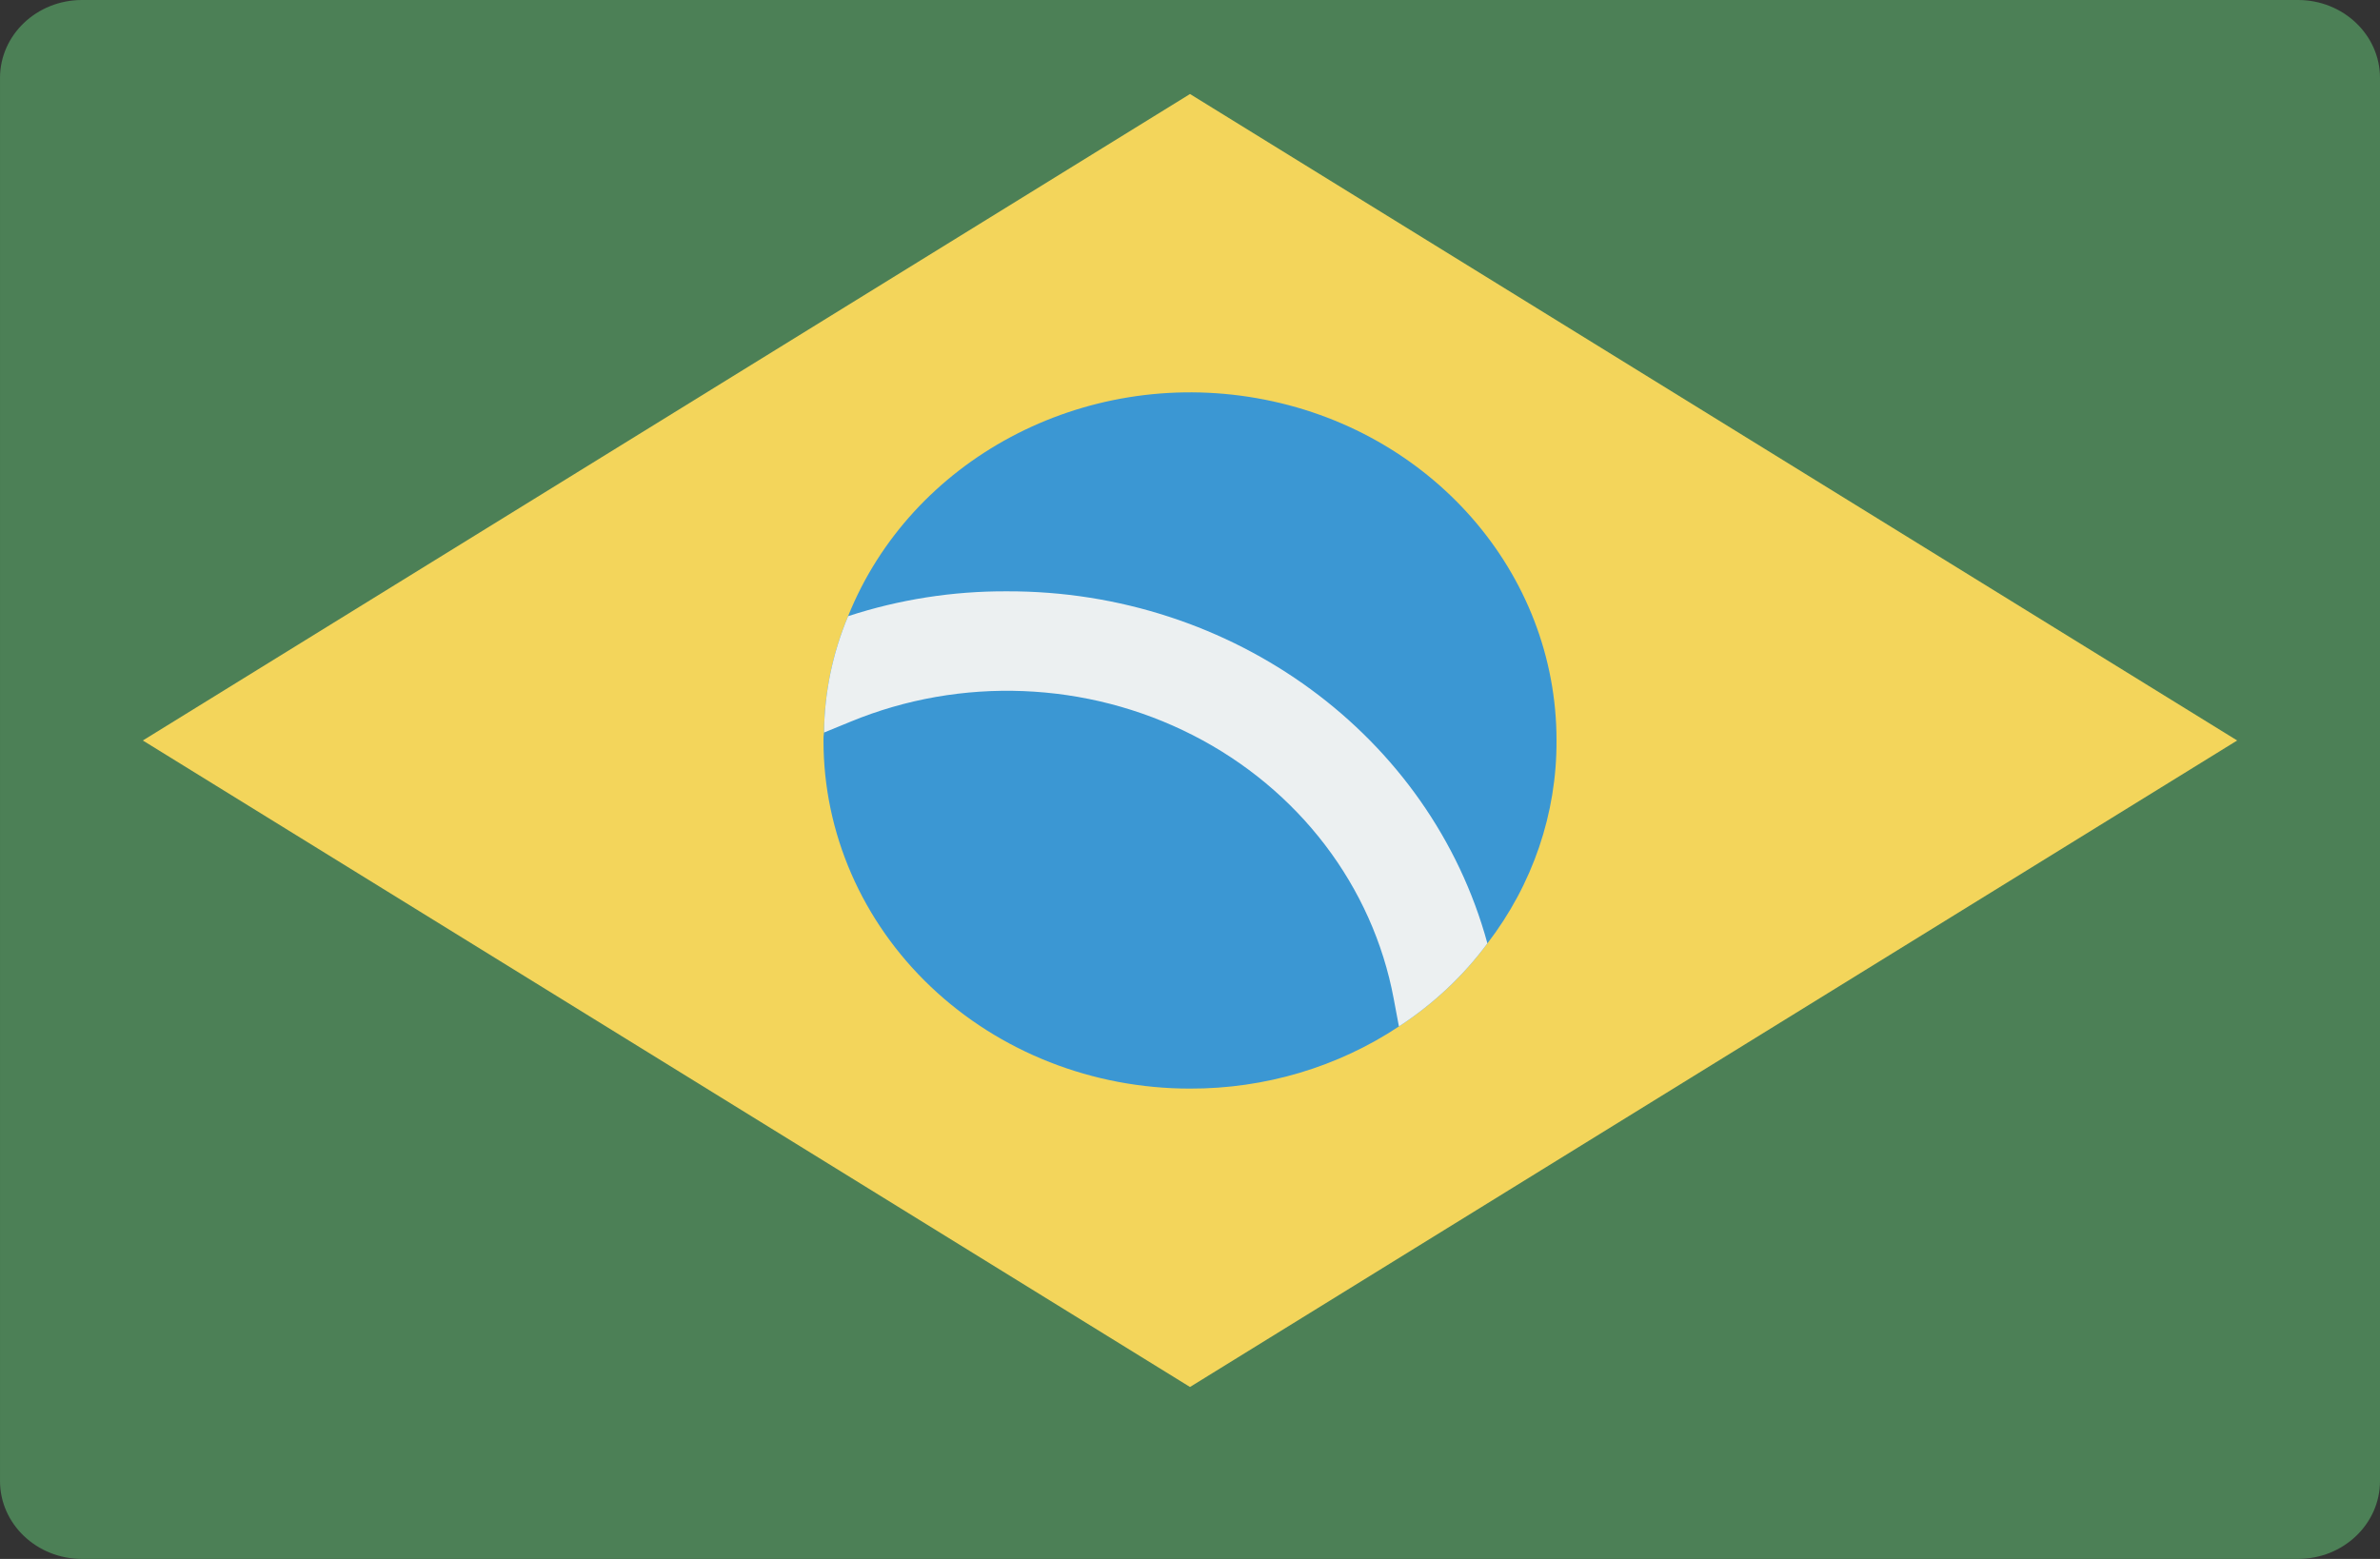
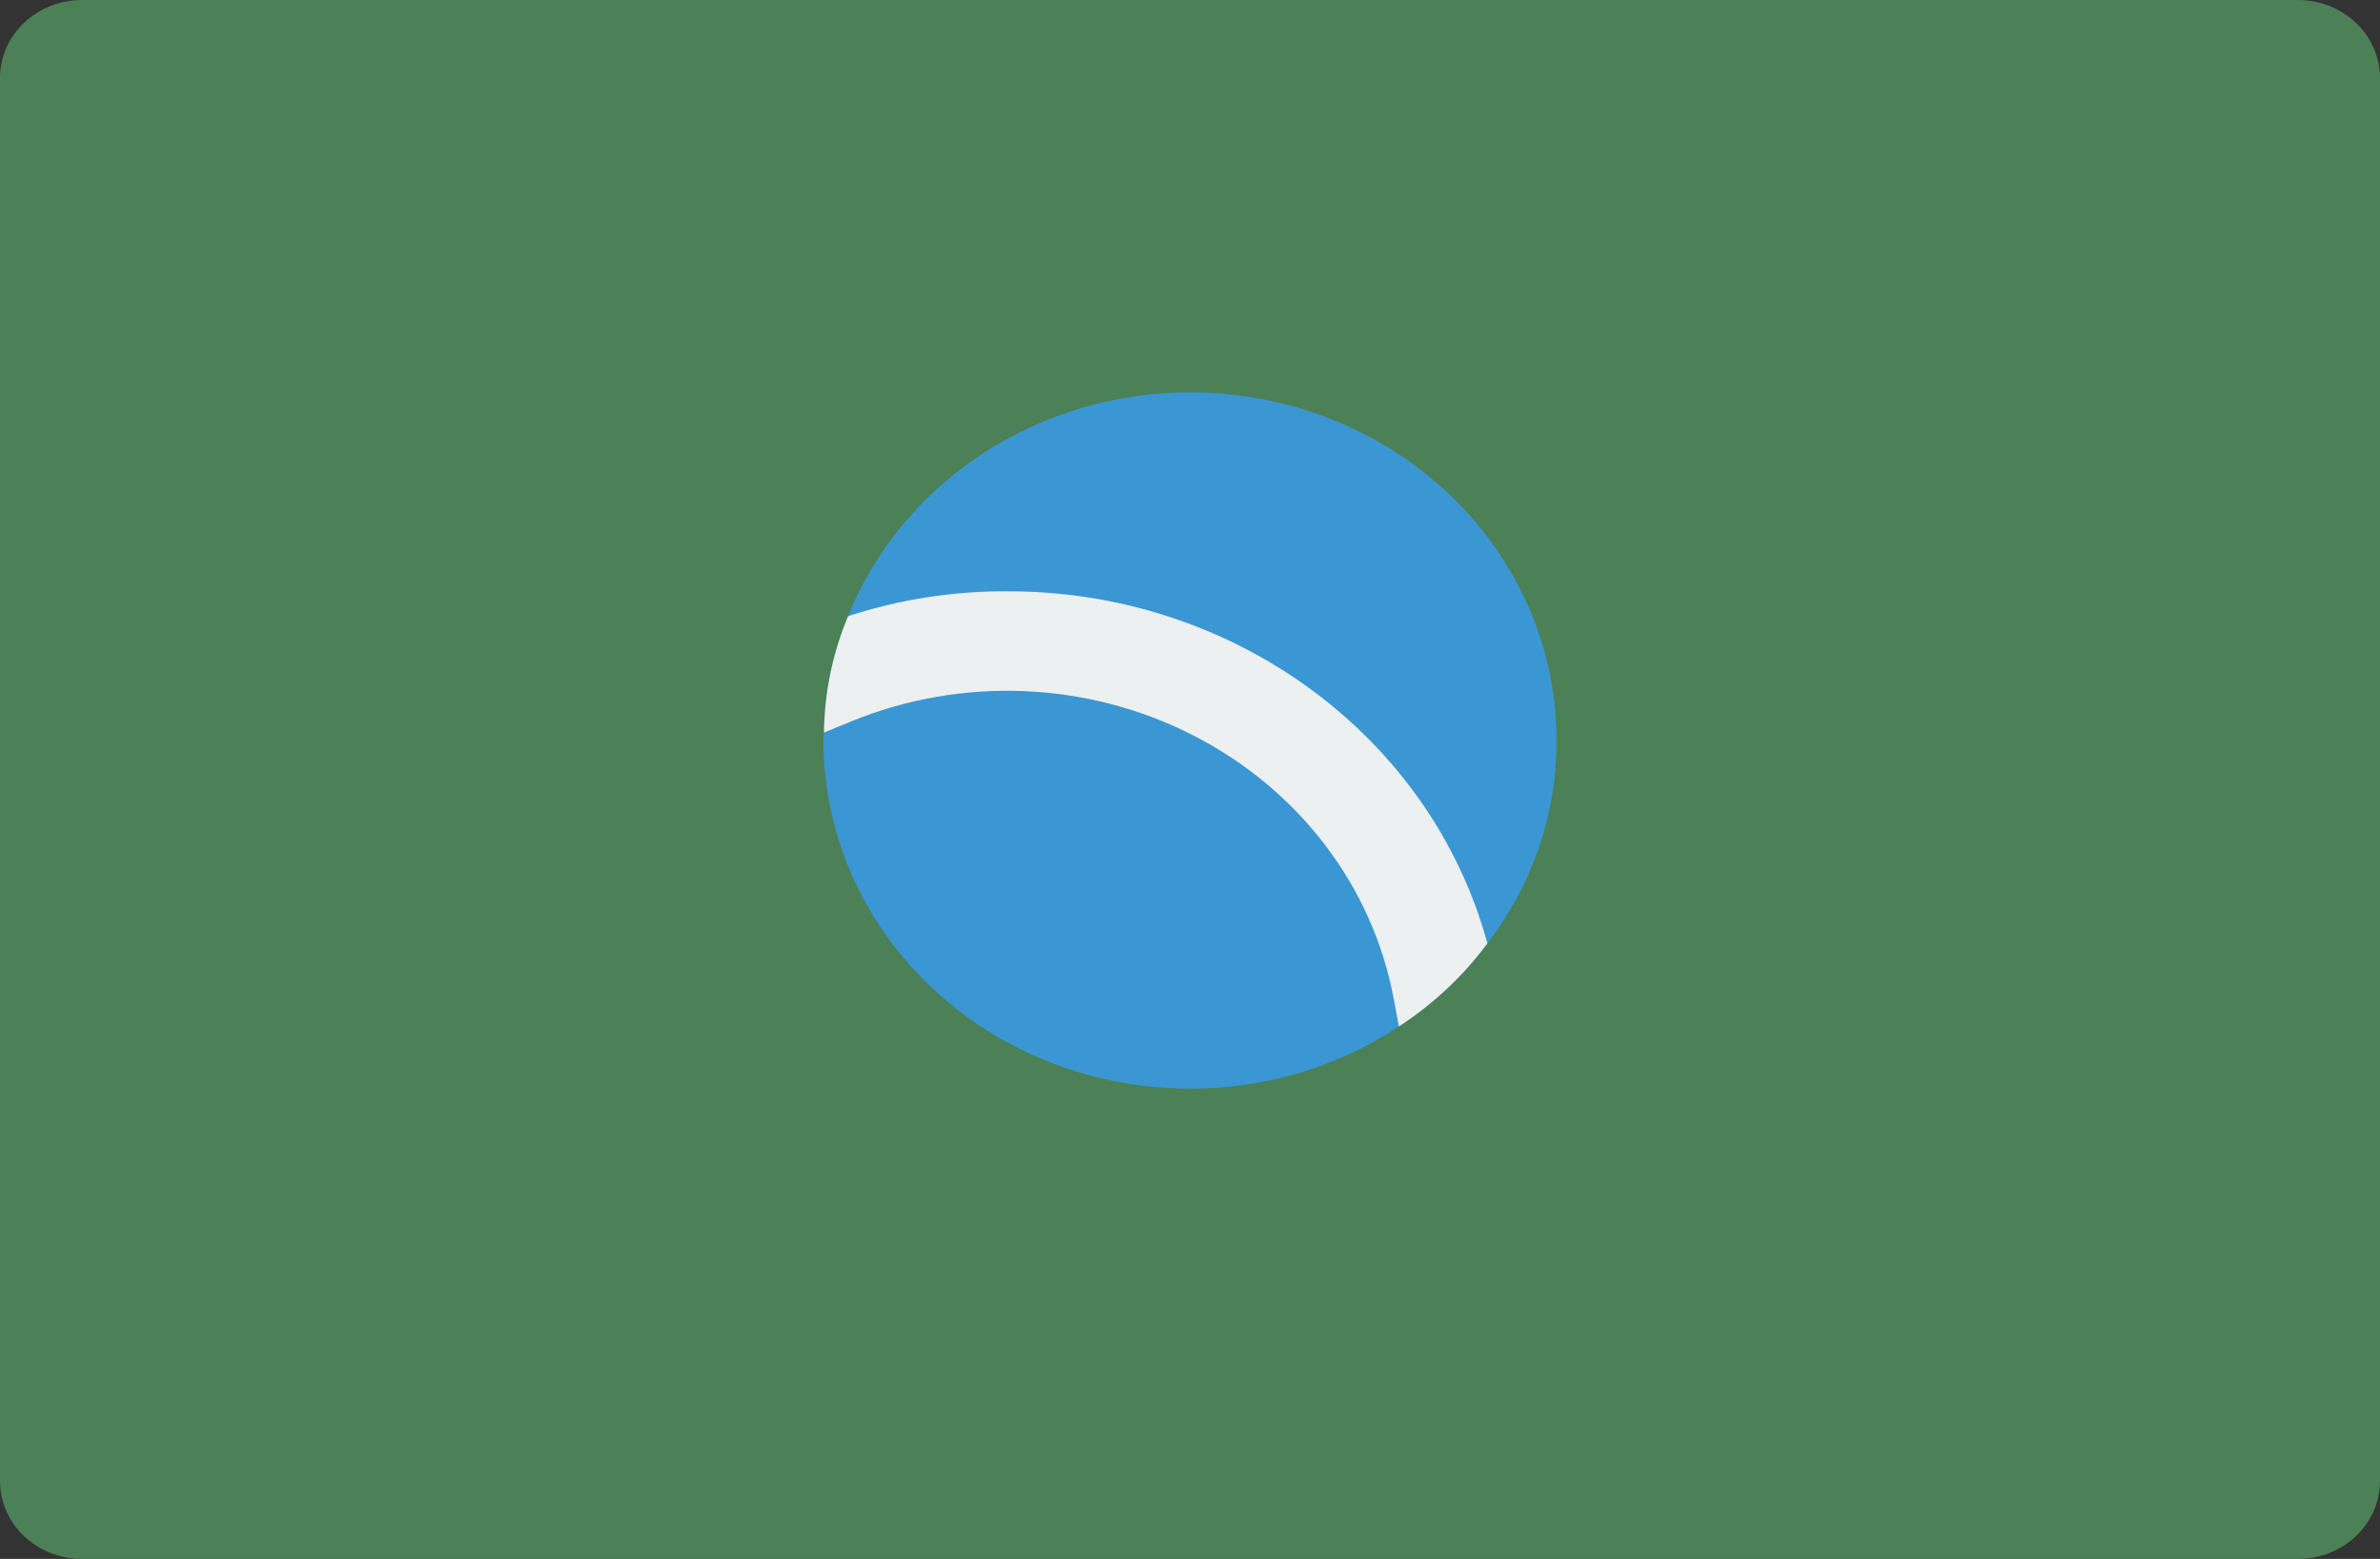
<svg xmlns="http://www.w3.org/2000/svg" xml:space="preserve" width="126.924mm" height="83.157mm" version="1.1" style="shape-rendering:geometricPrecision; text-rendering:geometricPrecision; image-rendering:optimizeQuality; fill-rule:evenodd; clip-rule:evenodd" viewBox="0 0 4830.49 3164.8">
  <rect x="0" y="0" width="4830.49" height="3164.8" fill="#333333" stroke="none" />
  <defs>
    <style type="text/css">
   
    .fil2 {fill:#3B97D3}
    .fil0 {fill:#4C8056}
    .fil3 {fill:#ECF0F1}
    .fil1 {fill:#F3D55B}
   
  </style>
  </defs>
  <g id="Camada_x0020_1">
    <g id="_2134523039968">
      <path class="fil0" d="M3747.81 3164.8l916.11 0c91.99,0 166.58,-70.83 166.58,-158.22l0 -2848.34c0,-87.42 -74.59,-158.25 -166.58,-158.25l-4497.33 0c-92.02,0 -166.58,70.86 -166.58,158.25l0 2848.34c0,87.39 74.56,158.22 166.58,158.22l3581.22 0zm0 0z" />
-       <path class="fil1" d="M289.9 1503.27l2125.35 1312.45 2125.35 -1312.45 -2125.35 -1312.41 -2125.35 1312.41zm0 0z" />
-       <path class="fil2" d="M3159.12 1503.27c0.8,148 -48.39,292.39 -140.27,411.93 -48.81,65.89 -109.66,122.98 -179.58,168.6 -124.28,82.56 -272.36,126.6 -424.02,126.16 -197.31,0.13 -386.63,-74.25 -526.15,-206.84 -139.57,-132.55 -217.86,-312.35 -217.72,-499.85 -0.19,-5.4 0.19,-10.81 1.04,-16.17 0.85,-80.9 17.4,-161 48.91,-236.23 127.9,-318.3 476.82,-504.44 829.51,-442.53 352.68,61.92 608.54,354.21 608.3,694.94zm0 0z" />
+       <path class="fil2" d="M3159.12 1503.27c0.8,148 -48.39,292.39 -140.27,411.93 -48.81,65.89 -109.66,122.98 -179.58,168.6 -124.28,82.56 -272.36,126.6 -424.02,126.16 -197.31,0.13 -386.63,-74.25 -526.15,-206.84 -139.57,-132.55 -217.86,-312.35 -217.72,-499.85 -0.19,-5.4 0.19,-10.81 1.04,-16.17 0.85,-80.9 17.4,-161 48.91,-236.23 127.9,-318.3 476.82,-504.44 829.51,-442.53 352.68,61.92 608.54,354.21 608.3,694.94zm0 0" />
      <path class="fil3" d="M3018.85 1915.2c-48.81,65.89 -109.66,122.98 -179.58,168.6l-10.63 -56.55c-42.61,-228.1 -192.76,-425.15 -407.61,-534.78 -214.85,-109.63 -470.71,-119.77 -694.4,-27.52l-54.17 22.2c0.8,-80.95 17.35,-161 48.86,-236.23 103.59,-33.91 212.45,-50.97 322.02,-50.48 458.81,-1.39 860.35,292.78 975.51,714.77l0 -0zm0 0z" />
    </g>
  </g>
</svg>